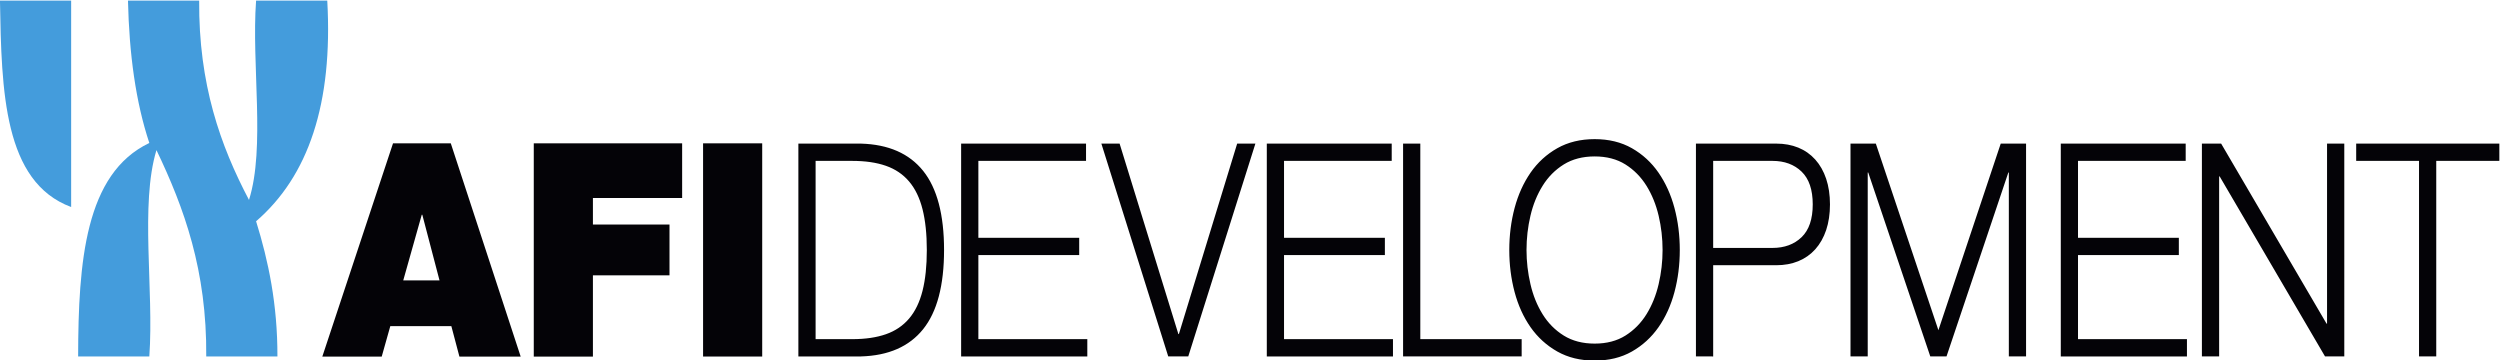
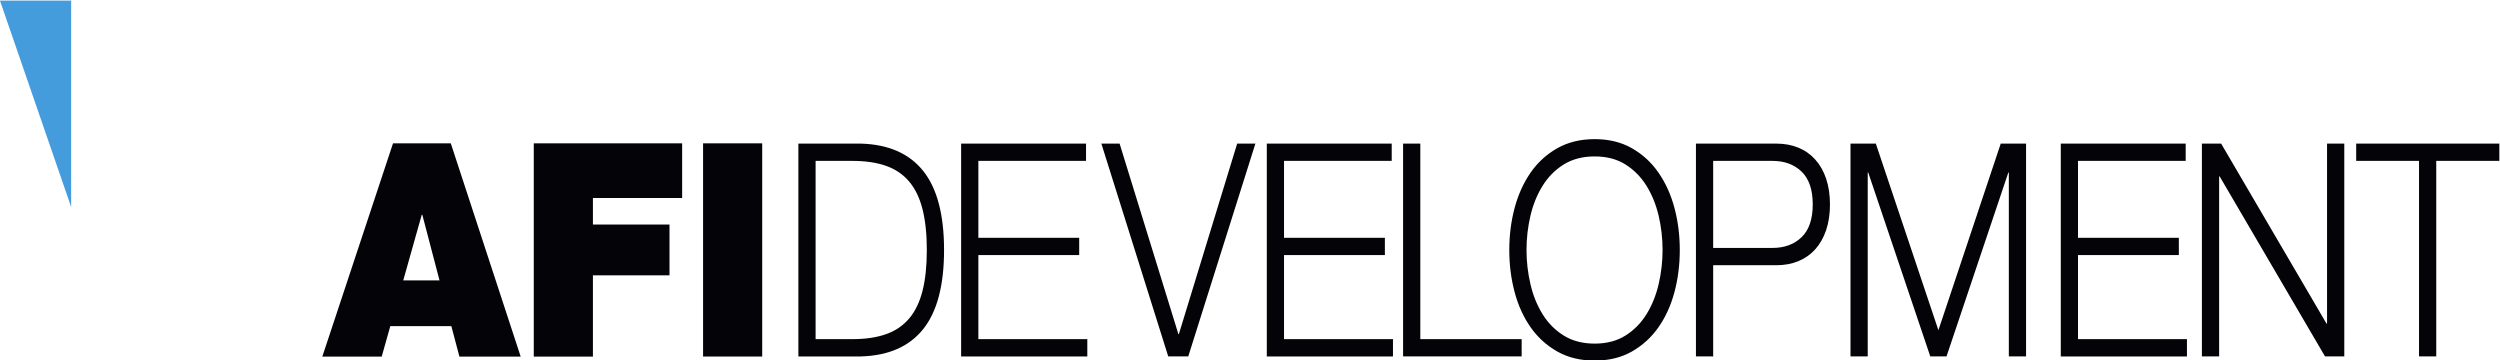
<svg xmlns="http://www.w3.org/2000/svg" xmlns:ns1="http://sodipodi.sourceforge.net/DTD/sodipodi-0.dtd" xmlns:ns2="http://www.inkscape.org/namespaces/inkscape" version="1.1" id="svg10" xml:space="preserve" width="685.226" height="98.694" viewBox="0 0 685.226 98.694" ns1:docname="1.svg" ns2:version="1.0.1 (c497b03c, 2020-09-10)">
  <defs id="defs14" />
  <ns1:namedview pagecolor="#ffffff" bordercolor="#666666" borderopacity="1" objecttolerance="10" gridtolerance="10" guidetolerance="10" ns2:pageopacity="0" ns2:pageshadow="2" ns2:window-width="1665" ns2:window-height="1053" id="namedview12" showgrid="false" ns2:zoom="0.89797982" ns2:cx="334.83798" ns2:cy="105.37664" ns2:window-x="0" ns2:window-y="23" ns2:window-maximized="0" ns2:current-layer="g18" ns2:document-rotation="0" />
  <g id="g18" ns2:groupmode="layer" ns2:label="СП под управлением афи" transform="matrix(1.333,0,0,-1.333,-32.502,666.637)">
    <path d="m 90.659,426.785 h 12.213 l 1.766,6.264 h 12.549 l 1.659,-6.264 h 12.597 l -14.368,43.842 h -11.882 z m 447.637,43.79 v -3.555 H 525.322 V 426.814 H 521.78 v 40.206 h -12.92 v 3.555 z m -57.203,0 21.672,-37.019 h 0.104 v 37.019 h 3.545 V 426.814 h -3.961 l -21.668,37.019 h -0.105 V 426.814 h -3.544 v 43.761 z m -7.291,0 v -3.555 h -22.142 v -15.811 h 20.734 v -3.558 h -20.734 v -17.283 h 22.401 v -3.555 h -25.942 v 43.761 z m -63.714,0 12.867,-38.369 12.816,38.369 h 5.209 V 426.814 h -3.542 v 37.816 H 437.334 L 424.622,426.814 h -3.334 l -12.762,37.816 h -0.104 V 426.814 h -3.542 v 43.761 z m -21.255,-21.451 c 2.465,0 4.464,0.734 5.991,2.207 1.526,1.469 2.292,3.718 2.292,6.742 0,3.021 -0.766,5.27 -2.292,6.742 -1.527,1.472 -3.526,2.206 -5.991,2.206 h -12.189 v -17.896 z m 0.782,21.452 c 1.667,0 3.176,-0.278 4.53,-0.828 1.355,-0.554 2.519,-1.371 3.491,-2.453 0.972,-1.084 1.718,-2.401 2.241,-3.953 0.518,-1.552 0.783,-3.31 0.783,-5.27 0,-1.961 -0.265,-3.719 -0.783,-5.273 -0.523,-1.552 -1.269,-2.869 -2.241,-3.954 -0.972,-1.082 -2.137,-1.897 -3.491,-2.449 -1.354,-0.553 -2.863,-0.828 -4.53,-0.828 h -12.971 v -18.754 H 373.1 v 43.761 z m -50.543,-28.899 c 0.534,-2.308 1.37,-4.373 2.5,-6.189 1.127,-1.82 2.577,-3.28 4.346,-4.383 1.776,-1.103 3.894,-1.654 6.357,-1.654 2.466,0 4.576,0.55 6.331,1.654 1.754,1.103 3.195,2.564 4.324,4.383 1.127,1.816 1.961,3.881 2.5,6.189 0.537,2.308 0.81,4.648 0.81,7.017 0,2.412 -0.273,4.76 -0.81,7.049 -0.539,2.289 -1.373,4.341 -2.5,6.16 -1.13,1.817 -2.57,3.28 -4.324,4.383 -1.755,1.101 -3.865,1.654 -6.331,1.654 -2.463,0 -4.581,-0.553 -6.357,-1.654 -1.769,-1.103 -3.219,-2.567 -4.346,-4.383 -1.13,-1.819 -1.966,-3.871 -2.5,-6.16 -0.54,-2.289 -0.81,-4.637 -0.81,-7.049 0,-2.369 0.27,-4.709 0.81,-7.017 z m -3.259,15.661 c 0.732,2.736 1.825,5.156 3.283,7.263 1.461,2.103 3.291,3.777 5.497,5.025 2.207,1.247 4.768,1.869 7.682,1.869 2.92,0 5.471,-0.623 7.661,-1.869 2.188,-1.248 4.012,-2.922 5.468,-5.025 1.458,-2.107 2.553,-4.527 3.282,-7.263 0.73,-2.738 1.093,-5.62 1.093,-8.644 0,-3.023 -0.363,-5.903 -1.093,-8.641 -0.729,-2.738 -1.824,-5.147 -3.282,-7.231 -1.456,-2.083 -3.28,-3.75 -5.468,-4.997 -2.19,-1.245 -4.741,-1.867 -7.661,-1.867 -2.914,0 -5.476,0.623 -7.682,1.867 -2.207,1.247 -4.037,2.914 -5.497,4.997 -1.458,2.084 -2.551,4.493 -3.283,7.231 -0.726,2.738 -1.093,5.618 -1.093,8.641 0,3.024 0.366,5.906 1.093,8.644 z m -19.388,13.238 v -40.206 h 20.84 v -3.555 h -24.382 v 43.761 z m -5.88,0 v -3.555 h -22.142 v -15.811 h 20.736 v -3.558 h -20.736 v -17.283 h 22.401 v -3.555 h -25.943 v 43.761 z m -55.951,0 12.085,-39.165 h 0.104 l 11.985,39.165 h 3.748 l -13.805,-43.761 h -4.116 l -13.751,43.761 z m -6.902,0 v -3.555 h -22.139 v -15.811 h 20.733 v -3.558 h -20.733 v -17.283 h 22.401 v -3.555 h -25.945 v 43.761 z m -48.052,-40.207 c 2.674,0 4.974,0.337 6.902,1.012 1.929,0.673 3.515,1.747 4.765,3.216 1.25,1.472 2.172,3.373 2.762,5.7 0.591,2.329 0.884,5.128 0.884,8.398 0,3.267 -0.294,6.067 -0.884,8.396 -0.59,2.329 -1.512,4.229 -2.762,5.7 -1.25,1.472 -2.836,2.543 -4.765,3.219 -1.928,0.673 -4.229,1.01 -6.902,1.01 h -7.554 v -36.651 z m 1.771,40.206 c 5.66,-0.163 9.923,-2.032 12.789,-5.606 2.864,-3.577 4.298,-9.002 4.298,-16.273 0,-7.273 -1.434,-12.699 -4.298,-16.273 -2.867,-3.577 -7.129,-5.447 -12.789,-5.609 h -12.867 v 43.761 z m -20.304,0.053 H 168.948 v -43.842 h 12.159 z m -46.971,-43.842 h 12.162 v 16.703 h 15.746 v 10.442 h -15.746 v 5.462 h 18.346 v 11.235 h -30.508 z m -26.84,15.659 3.809,13.508 h 0.11 l 3.542,-13.508 z" style="fill:#040307;fill-opacity:1;fill-rule:nonzero;stroke:none" id="path20" />
-     <path d="m 39.012,457.535 v 42.442 H 24.376 c 0.316,-18.712 0.772,-37.284 14.636,-42.442" style="fill:#449cdc;fill-opacity:1;fill-rule:nonzero;stroke:none" id="path22" />
-     <path d="M 91.674,499.976 H 77.038 c -0.967,-13.177 1.939,-30.235 -1.458,-40.981 -5.887,11.187 -10.367,23.787 -10.244,40.981 H 50.698 c 0.248,-10.973 1.589,-20.851 4.389,-29.273 -13.214,-6.298 -14.598,-24.43 -14.638,-43.903 h 14.638 c 0.967,13.666 -1.939,31.207 1.467,42.439 5.684,-11.876 10.386,-24.735 10.236,-42.439 h 14.638 c 0.022,10.748 -1.845,19.611 -4.389,27.807 10.738,9.26 15.829,24.171 14.636,45.369" style="fill:#449cdc;fill-opacity:1;fill-rule:nonzero;stroke:none" id="path24" />
+     <path d="m 39.012,457.535 v 42.442 H 24.376 " style="fill:#449cdc;fill-opacity:1;fill-rule:nonzero;stroke:none" id="path22" />
  </g>
</svg>